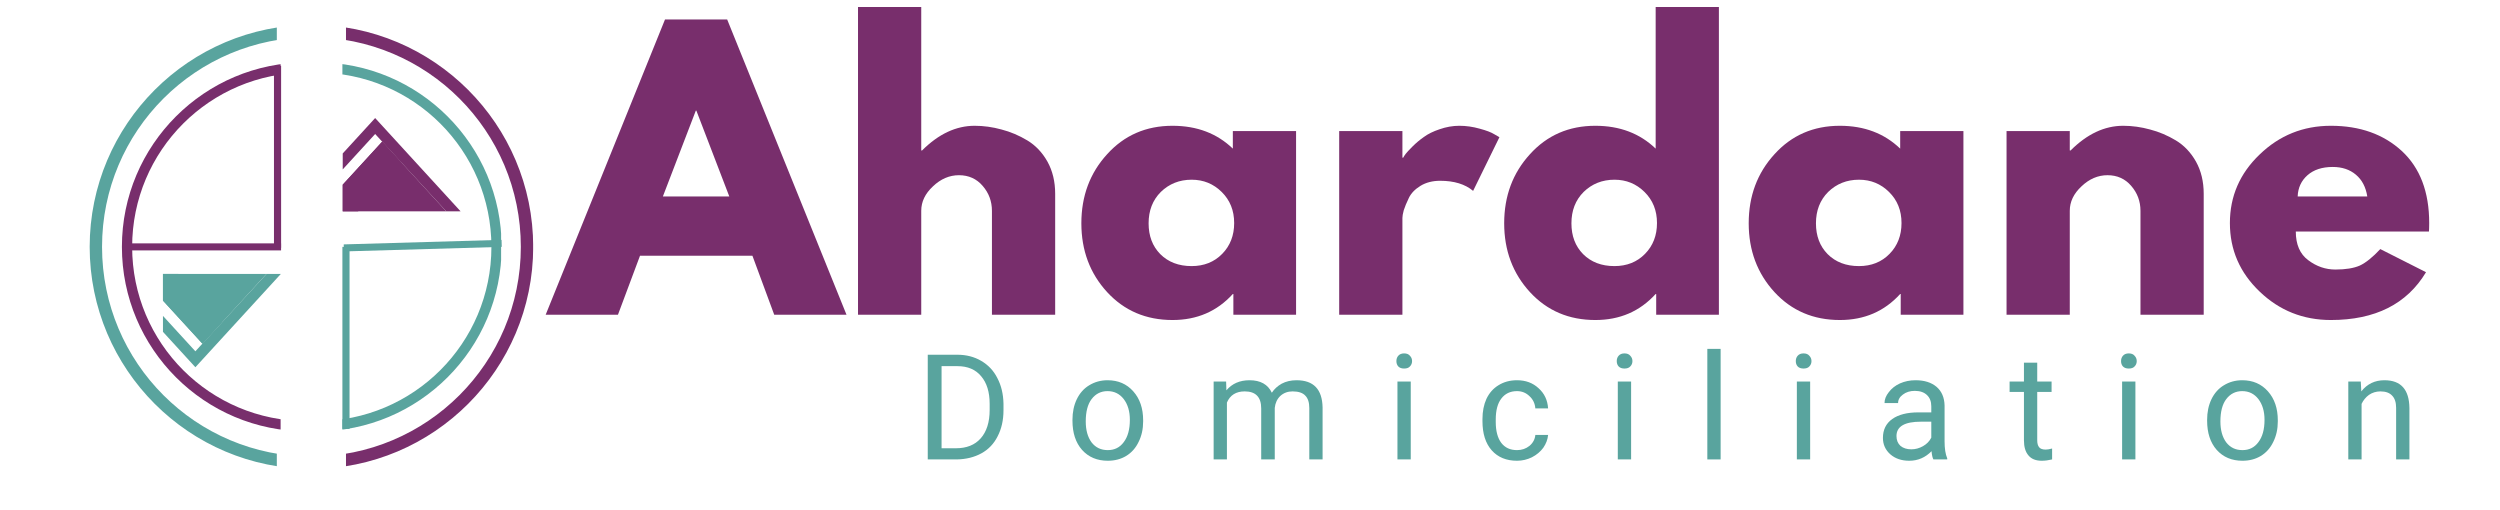
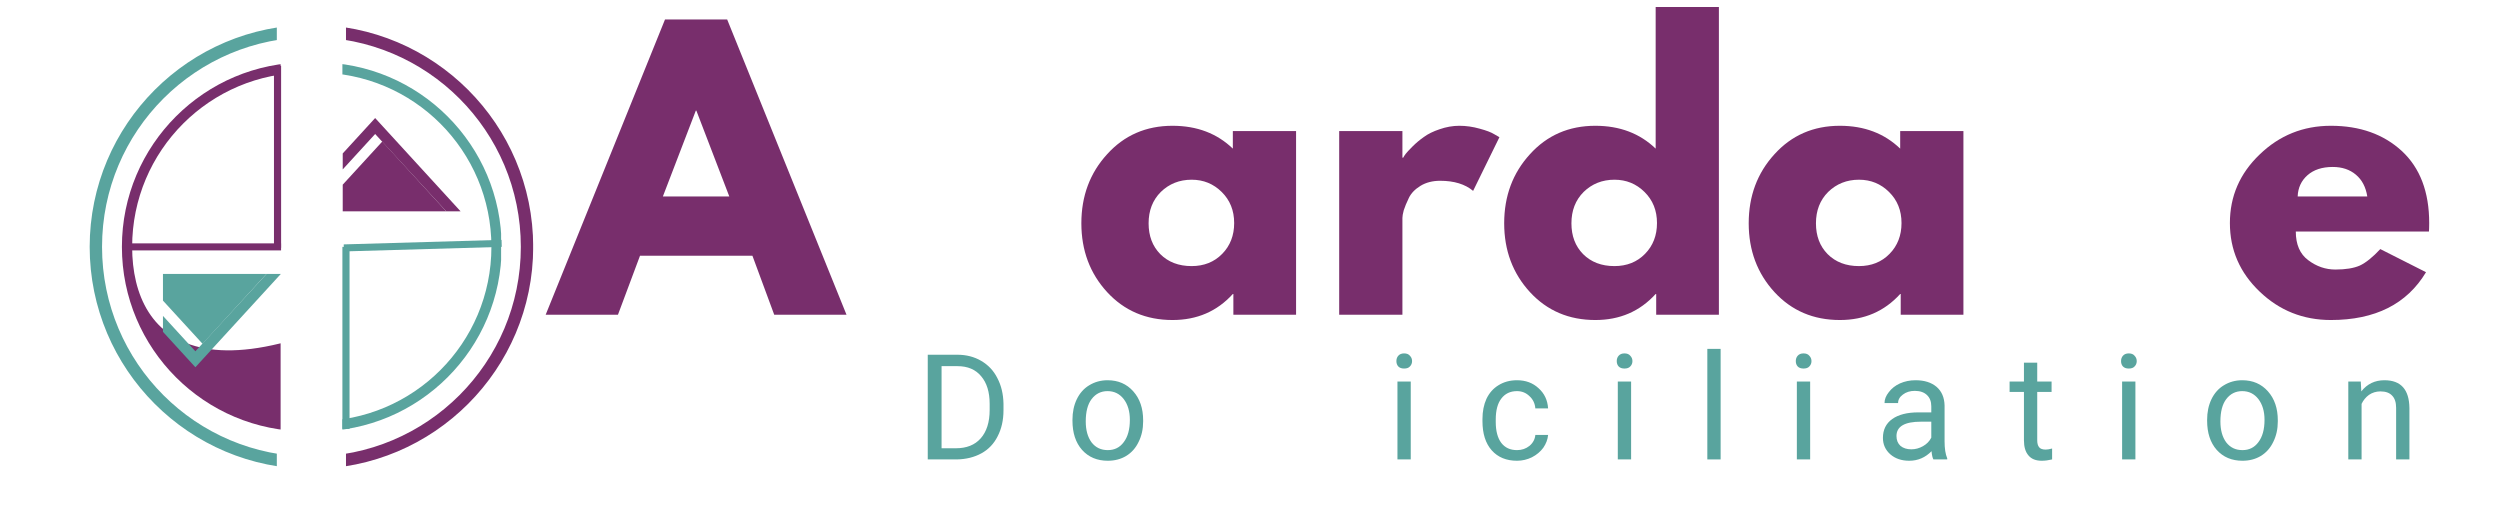
<svg xmlns="http://www.w3.org/2000/svg" width="196" viewBox="0 0 147 30" height="40" preserveAspectRatio="xMidYMid meet">
  <defs>
    <clipPath id="773c071a41">
      <path d="M 7.168 3.668 L 16.5 3.668 L 16.5 25.395 L 7.168 25.395 Z M 7.168 3.668 " />
    </clipPath>
    <clipPath id="4d9906d257">
      <path d="M 20.133 3.668 L 29.465 3.668 L 29.465 25.395 L 20.133 25.395 Z M 20.133 3.668 " />
    </clipPath>
    <clipPath id="838e336c80">
      <path d="M 5.273 1.457 L 16.277 1.457 L 16.277 27.574 L 5.273 27.574 Z M 5.273 1.457 " />
    </clipPath>
    <clipPath id="33877cf99a">
      <path d="M 20.344 1.457 L 31.348 1.457 L 31.348 27.574 L 20.344 27.574 Z M 20.344 1.457 " />
    </clipPath>
    <clipPath id="dcb146d4ee">
      <path d="M 9.562 16.109 L 16 16.109 L 16 21 L 9.562 21 Z M 9.562 16.109 " />
    </clipPath>
    <clipPath id="9bb85ae123">
      <path d="M 9.562 16.109 L 14 16.109 L 14 21 L 9.562 21 Z M 9.562 16.109 " />
    </clipPath>
    <clipPath id="b0db554e30">
      <path d="M 9.562 16.109 L 16.527 16.109 L 16.527 21.613 L 9.562 21.613 Z M 9.562 16.109 " />
    </clipPath>
    <clipPath id="90225fbc67">
      <path d="M 20.133 8 L 27 8 L 27 12.426 L 20.133 12.426 Z M 20.133 8 " />
    </clipPath>
    <clipPath id="db719bf314">
      <path d="M 20.133 8 L 24 8 L 24 12.426 L 20.133 12.426 Z M 20.133 8 " />
    </clipPath>
    <clipPath id="39ed8ff505">
      <path d="M 20.133 6.941 L 27.098 6.941 L 27.098 12.426 L 20.133 12.426 Z M 20.133 6.941 " />
    </clipPath>
  </defs>
  <g id="2ca9f1ec8e">
    <g style="fill:#782e6c;fill-opacity:1;">
      <g transform="translate(32.68, 18.505)">
        <path style="stroke:none" d="M 10.078 -17.359 L 17.094 0 L 12.844 0 L 11.562 -3.469 L 4.953 -3.469 L 3.656 0 L -0.594 0 L 6.422 -17.359 Z M 10.203 -6.953 L 8.266 -12 L 8.234 -12 L 6.297 -6.953 Z M 10.203 -6.953 " />
      </g>
    </g>
    <g style="fill:#782e6c;fill-opacity:1;">
      <g transform="translate(49.185, 18.505)">
-         <path style="stroke:none" d="M 1.266 0 L 1.266 -18.094 L 4.984 -18.094 L 4.984 -9.656 L 5.031 -9.656 C 6 -10.625 7.031 -11.109 8.125 -11.109 C 8.656 -11.109 9.18 -11.035 9.703 -10.891 C 10.234 -10.754 10.738 -10.539 11.219 -10.25 C 11.707 -9.957 12.102 -9.539 12.406 -9 C 12.707 -8.457 12.859 -7.828 12.859 -7.109 L 12.859 0 L 9.141 0 L 9.141 -6.109 C 9.141 -6.672 8.957 -7.16 8.594 -7.578 C 8.238 -7.992 7.773 -8.203 7.203 -8.203 C 6.641 -8.203 6.129 -7.984 5.672 -7.547 C 5.211 -7.117 4.984 -6.641 4.984 -6.109 L 4.984 0 Z M 1.266 0 " />
-       </g>
+         </g>
    </g>
    <g style="fill:#782e6c;fill-opacity:1;">
      <g transform="translate(63.1, 18.505)">
        <path style="stroke:none" d="M 2 -1.328 C 0.988 -2.43 0.484 -3.781 0.484 -5.375 C 0.484 -6.977 0.988 -8.332 2 -9.438 C 3.008 -10.551 4.289 -11.109 5.844 -11.109 C 7.281 -11.109 8.461 -10.66 9.391 -9.766 L 9.391 -10.797 L 13.109 -10.797 L 13.109 0 L 9.422 0 L 9.422 -1.219 L 9.391 -1.219 C 8.461 -0.195 7.281 0.312 5.844 0.312 C 4.289 0.312 3.008 -0.234 2 -1.328 Z M 5.156 -7.219 C 4.676 -6.738 4.438 -6.125 4.438 -5.375 C 4.438 -4.633 4.664 -4.031 5.125 -3.562 C 5.594 -3.094 6.207 -2.859 6.969 -2.859 C 7.695 -2.859 8.297 -3.098 8.766 -3.578 C 9.234 -4.055 9.469 -4.66 9.469 -5.391 C 9.469 -6.129 9.223 -6.738 8.734 -7.219 C 8.254 -7.695 7.664 -7.938 6.969 -7.938 C 6.25 -7.938 5.645 -7.695 5.156 -7.219 Z M 5.156 -7.219 " />
      </g>
    </g>
    <g style="fill:#782e6c;fill-opacity:1;">
      <g transform="translate(77.478, 18.505)">
        <path style="stroke:none" d="M 1.266 0 L 1.266 -10.797 L 4.984 -10.797 L 4.984 -9.234 L 5.031 -9.234 C 5.062 -9.297 5.109 -9.367 5.172 -9.453 C 5.234 -9.535 5.367 -9.68 5.578 -9.891 C 5.785 -10.098 6.008 -10.285 6.25 -10.453 C 6.488 -10.629 6.797 -10.781 7.172 -10.906 C 7.555 -11.039 7.941 -11.109 8.328 -11.109 C 8.734 -11.109 9.133 -11.051 9.531 -10.938 C 9.926 -10.832 10.211 -10.723 10.391 -10.609 L 10.688 -10.438 L 9.141 -7.281 C 8.672 -7.676 8.023 -7.875 7.203 -7.875 C 6.754 -7.875 6.367 -7.773 6.047 -7.578 C 5.723 -7.379 5.492 -7.141 5.359 -6.859 C 5.223 -6.578 5.125 -6.336 5.062 -6.141 C 5.008 -5.941 4.984 -5.789 4.984 -5.688 L 4.984 0 Z M 1.266 0 " />
      </g>
    </g>
    <g style="fill:#782e6c;fill-opacity:1;">
      <g transform="translate(87.962, 18.505)">
        <path style="stroke:none" d="M 2 -1.328 C 0.988 -2.43 0.484 -3.781 0.484 -5.375 C 0.484 -6.977 0.988 -8.332 2 -9.438 C 3.008 -10.551 4.289 -11.109 5.844 -11.109 C 7.281 -11.109 8.461 -10.66 9.391 -9.766 L 9.391 -18.094 L 13.109 -18.094 L 13.109 0 L 9.422 0 L 9.422 -1.219 L 9.391 -1.219 C 8.461 -0.195 7.281 0.312 5.844 0.312 C 4.289 0.312 3.008 -0.234 2 -1.328 Z M 5.156 -7.219 C 4.676 -6.738 4.438 -6.125 4.438 -5.375 C 4.438 -4.633 4.664 -4.031 5.125 -3.562 C 5.594 -3.094 6.207 -2.859 6.969 -2.859 C 7.695 -2.859 8.297 -3.098 8.766 -3.578 C 9.234 -4.055 9.469 -4.66 9.469 -5.391 C 9.469 -6.129 9.223 -6.738 8.734 -7.219 C 8.254 -7.695 7.664 -7.938 6.969 -7.938 C 6.25 -7.938 5.645 -7.695 5.156 -7.219 Z M 5.156 -7.219 " />
      </g>
    </g>
    <g style="fill:#782e6c;fill-opacity:1;">
      <g transform="translate(102.34, 18.505)">
        <path style="stroke:none" d="M 2 -1.328 C 0.988 -2.43 0.484 -3.781 0.484 -5.375 C 0.484 -6.977 0.988 -8.332 2 -9.438 C 3.008 -10.551 4.289 -11.109 5.844 -11.109 C 7.281 -11.109 8.461 -10.66 9.391 -9.766 L 9.391 -10.797 L 13.109 -10.797 L 13.109 0 L 9.422 0 L 9.422 -1.219 L 9.391 -1.219 C 8.461 -0.195 7.281 0.312 5.844 0.312 C 4.289 0.312 3.008 -0.234 2 -1.328 Z M 5.156 -7.219 C 4.676 -6.738 4.438 -6.125 4.438 -5.375 C 4.438 -4.633 4.664 -4.031 5.125 -3.562 C 5.594 -3.094 6.207 -2.859 6.969 -2.859 C 7.695 -2.859 8.297 -3.098 8.766 -3.578 C 9.234 -4.055 9.469 -4.66 9.469 -5.391 C 9.469 -6.129 9.223 -6.738 8.734 -7.219 C 8.254 -7.695 7.664 -7.938 6.969 -7.938 C 6.25 -7.938 5.645 -7.695 5.156 -7.219 Z M 5.156 -7.219 " />
      </g>
    </g>
    <g style="fill:#782e6c;fill-opacity:1;">
      <g transform="translate(116.719, 18.505)">
-         <path style="stroke:none" d="M 1.266 0 L 1.266 -10.797 L 4.984 -10.797 L 4.984 -9.656 L 5.031 -9.656 C 6 -10.625 7.031 -11.109 8.125 -11.109 C 8.656 -11.109 9.18 -11.035 9.703 -10.891 C 10.234 -10.754 10.738 -10.539 11.219 -10.25 C 11.707 -9.957 12.102 -9.539 12.406 -9 C 12.707 -8.457 12.859 -7.828 12.859 -7.109 L 12.859 0 L 9.141 0 L 9.141 -6.109 C 9.141 -6.672 8.957 -7.16 8.594 -7.578 C 8.238 -7.992 7.773 -8.203 7.203 -8.203 C 6.641 -8.203 6.129 -7.984 5.672 -7.547 C 5.211 -7.117 4.984 -6.641 4.984 -6.109 L 4.984 0 Z M 1.266 0 " />
-       </g>
+         </g>
    </g>
    <g style="fill:#782e6c;fill-opacity:1;">
      <g transform="translate(130.634, 18.505)">
        <path style="stroke:none" d="M 12.188 -4.891 L 4.359 -4.891 C 4.359 -4.129 4.602 -3.566 5.094 -3.203 C 5.582 -2.836 6.113 -2.656 6.688 -2.656 C 7.289 -2.656 7.77 -2.734 8.125 -2.891 C 8.477 -3.055 8.879 -3.379 9.328 -3.859 L 12.016 -2.5 C 10.891 -0.625 9.023 0.312 6.422 0.312 C 4.797 0.312 3.398 -0.242 2.234 -1.359 C 1.066 -2.473 0.484 -3.816 0.484 -5.391 C 0.484 -6.961 1.066 -8.305 2.234 -9.422 C 3.398 -10.547 4.797 -11.109 6.422 -11.109 C 8.129 -11.109 9.52 -10.613 10.594 -9.625 C 11.664 -8.633 12.203 -7.223 12.203 -5.391 C 12.203 -5.141 12.195 -4.973 12.188 -4.891 Z M 4.469 -6.953 L 8.562 -6.953 C 8.477 -7.504 8.254 -7.93 7.891 -8.234 C 7.535 -8.535 7.082 -8.688 6.531 -8.688 C 5.906 -8.688 5.41 -8.523 5.047 -8.203 C 4.68 -7.879 4.488 -7.461 4.469 -6.953 Z M 4.469 -6.953 " />
      </g>
    </g>
    <g style="fill:#59a49e;fill-opacity:1;">
      <g transform="translate(53.833, 27.014)">
        <path style="stroke:none" d="M 0.719 0 L 0.719 -6.156 L 2.453 -6.156 C 2.984 -6.156 3.453 -6.035 3.859 -5.797 C 4.273 -5.555 4.594 -5.219 4.812 -4.781 C 5.039 -4.352 5.16 -3.852 5.172 -3.281 L 5.172 -2.891 C 5.172 -2.305 5.055 -1.797 4.828 -1.359 C 4.609 -0.922 4.289 -0.586 3.875 -0.359 C 3.457 -0.129 2.973 -0.008 2.422 0 Z M 1.531 -5.484 L 1.531 -0.656 L 2.375 -0.656 C 3 -0.656 3.484 -0.848 3.828 -1.234 C 4.18 -1.629 4.359 -2.188 4.359 -2.906 L 4.359 -3.266 C 4.359 -3.961 4.191 -4.504 3.859 -4.891 C 3.535 -5.285 3.07 -5.484 2.469 -5.484 Z M 1.531 -5.484 " />
      </g>
    </g>
    <g style="fill:#59a49e;fill-opacity:1;">
      <g transform="translate(62.67, 27.014)">
        <path style="stroke:none" d="M 0.391 -2.328 C 0.391 -2.773 0.473 -3.176 0.641 -3.531 C 0.816 -3.895 1.062 -4.172 1.375 -4.359 C 1.695 -4.555 2.055 -4.656 2.453 -4.656 C 3.078 -4.656 3.582 -4.438 3.969 -4 C 4.352 -3.57 4.547 -3.004 4.547 -2.297 L 4.547 -2.234 C 4.547 -1.785 4.457 -1.383 4.281 -1.031 C 4.113 -0.676 3.867 -0.398 3.547 -0.203 C 3.234 -0.016 2.875 0.078 2.469 0.078 C 1.844 0.078 1.336 -0.133 0.953 -0.562 C 0.578 -0.988 0.391 -1.562 0.391 -2.281 Z M 1.172 -2.234 C 1.172 -1.723 1.285 -1.312 1.516 -1 C 1.754 -0.695 2.07 -0.547 2.469 -0.547 C 2.863 -0.547 3.176 -0.703 3.406 -1.016 C 3.645 -1.328 3.766 -1.766 3.766 -2.328 C 3.766 -2.828 3.645 -3.234 3.406 -3.547 C 3.164 -3.859 2.848 -4.016 2.453 -4.016 C 2.066 -4.016 1.754 -3.859 1.516 -3.547 C 1.285 -3.242 1.172 -2.805 1.172 -2.234 Z M 1.172 -2.234 " />
      </g>
    </g>
    <g style="fill:#59a49e;fill-opacity:1;">
      <g transform="translate(70.768, 27.014)">
-         <path style="stroke:none" d="M 1.328 -4.578 L 1.344 -4.062 C 1.676 -4.457 2.129 -4.656 2.703 -4.656 C 3.348 -4.656 3.785 -4.41 4.016 -3.922 C 4.16 -4.141 4.352 -4.316 4.594 -4.453 C 4.844 -4.586 5.133 -4.656 5.469 -4.656 C 6.469 -4.656 6.977 -4.125 7 -3.062 L 7 0 L 6.219 0 L 6.219 -3.016 C 6.219 -3.348 6.141 -3.594 5.984 -3.75 C 5.836 -3.914 5.586 -4 5.234 -4 C 4.953 -4 4.711 -3.91 4.516 -3.734 C 4.328 -3.555 4.219 -3.32 4.188 -3.031 L 4.188 0 L 3.391 0 L 3.391 -3 C 3.391 -3.664 3.066 -4 2.422 -4 C 1.91 -4 1.562 -3.781 1.375 -3.344 L 1.375 0 L 0.594 0 L 0.594 -4.578 Z M 1.328 -4.578 " />
-       </g>
+         </g>
    </g>
    <g style="fill:#59a49e;fill-opacity:1;">
      <g transform="translate(81.514, 27.014)">
        <path style="stroke:none" d="M 1.438 0 L 0.656 0 L 0.656 -4.578 L 1.438 -4.578 Z M 0.594 -5.781 C 0.594 -5.906 0.629 -6.008 0.703 -6.094 C 0.785 -6.188 0.898 -6.234 1.047 -6.234 C 1.203 -6.234 1.316 -6.188 1.391 -6.094 C 1.473 -6.008 1.516 -5.906 1.516 -5.781 C 1.516 -5.656 1.473 -5.551 1.391 -5.469 C 1.316 -5.383 1.203 -5.344 1.047 -5.344 C 0.898 -5.344 0.785 -5.383 0.703 -5.469 C 0.629 -5.551 0.594 -5.656 0.594 -5.781 Z M 0.594 -5.781 " />
      </g>
    </g>
    <g style="fill:#59a49e;fill-opacity:1;">
      <g transform="translate(86.778, 27.014)">
        <path style="stroke:none" d="M 2.422 -0.547 C 2.703 -0.547 2.945 -0.629 3.156 -0.797 C 3.363 -0.973 3.477 -1.188 3.5 -1.438 L 4.25 -1.438 C 4.227 -1.176 4.133 -0.926 3.969 -0.688 C 3.801 -0.457 3.578 -0.27 3.297 -0.125 C 3.023 0.008 2.734 0.078 2.422 0.078 C 1.797 0.078 1.301 -0.125 0.938 -0.531 C 0.57 -0.945 0.391 -1.52 0.391 -2.25 L 0.391 -2.375 C 0.391 -2.82 0.469 -3.219 0.625 -3.562 C 0.789 -3.906 1.023 -4.172 1.328 -4.359 C 1.641 -4.555 2.004 -4.656 2.422 -4.656 C 2.93 -4.656 3.352 -4.5 3.688 -4.188 C 4.031 -3.883 4.219 -3.488 4.25 -3 L 3.5 -3 C 3.477 -3.289 3.363 -3.531 3.156 -3.719 C 2.957 -3.914 2.711 -4.016 2.422 -4.016 C 2.023 -4.016 1.719 -3.867 1.5 -3.578 C 1.281 -3.297 1.172 -2.883 1.172 -2.344 L 1.172 -2.203 C 1.172 -1.672 1.281 -1.258 1.5 -0.969 C 1.719 -0.688 2.023 -0.547 2.422 -0.547 Z M 2.422 -0.547 " />
      </g>
    </g>
    <g style="fill:#59a49e;fill-opacity:1;">
      <g transform="translate(94.471, 27.014)">
        <path style="stroke:none" d="M 1.438 0 L 0.656 0 L 0.656 -4.578 L 1.438 -4.578 Z M 0.594 -5.781 C 0.594 -5.906 0.629 -6.008 0.703 -6.094 C 0.785 -6.188 0.898 -6.234 1.047 -6.234 C 1.203 -6.234 1.316 -6.188 1.391 -6.094 C 1.473 -6.008 1.516 -5.906 1.516 -5.781 C 1.516 -5.656 1.473 -5.551 1.391 -5.469 C 1.316 -5.383 1.203 -5.344 1.047 -5.344 C 0.898 -5.344 0.785 -5.383 0.703 -5.469 C 0.629 -5.551 0.594 -5.656 0.594 -5.781 Z M 0.594 -5.781 " />
      </g>
    </g>
    <g style="fill:#59a49e;fill-opacity:1;">
      <g transform="translate(99.735, 27.014)">
        <path style="stroke:none" d="M 1.438 0 L 0.656 0 L 0.656 -6.5 L 1.438 -6.5 Z M 1.438 0 " />
      </g>
    </g>
    <g style="fill:#59a49e;fill-opacity:1;">
      <g transform="translate(104.999, 27.014)">
        <path style="stroke:none" d="M 1.438 0 L 0.656 0 L 0.656 -4.578 L 1.438 -4.578 Z M 0.594 -5.781 C 0.594 -5.906 0.629 -6.008 0.703 -6.094 C 0.785 -6.188 0.898 -6.234 1.047 -6.234 C 1.203 -6.234 1.316 -6.188 1.391 -6.094 C 1.473 -6.008 1.516 -5.906 1.516 -5.781 C 1.516 -5.656 1.473 -5.551 1.391 -5.469 C 1.316 -5.383 1.203 -5.344 1.047 -5.344 C 0.898 -5.344 0.785 -5.383 0.703 -5.469 C 0.629 -5.551 0.594 -5.656 0.594 -5.781 Z M 0.594 -5.781 " />
      </g>
    </g>
    <g style="fill:#59a49e;fill-opacity:1;">
      <g transform="translate(110.263, 27.014)">
        <path style="stroke:none" d="M 3.422 0 C 3.367 -0.094 3.332 -0.254 3.312 -0.484 C 2.945 -0.109 2.508 0.078 2 0.078 C 1.551 0.078 1.18 -0.047 0.891 -0.297 C 0.598 -0.555 0.453 -0.879 0.453 -1.266 C 0.453 -1.742 0.633 -2.113 1 -2.375 C 1.363 -2.633 1.875 -2.766 2.531 -2.766 L 3.297 -2.766 L 3.297 -3.125 C 3.297 -3.406 3.211 -3.625 3.047 -3.781 C 2.879 -3.945 2.641 -4.031 2.328 -4.031 C 2.047 -4.031 1.812 -3.957 1.625 -3.812 C 1.438 -3.676 1.344 -3.508 1.344 -3.312 L 0.547 -3.312 C 0.547 -3.531 0.629 -3.742 0.797 -3.953 C 0.961 -4.172 1.18 -4.344 1.453 -4.469 C 1.734 -4.594 2.039 -4.656 2.375 -4.656 C 2.895 -4.656 3.305 -4.523 3.609 -4.266 C 3.91 -4.004 4.066 -3.641 4.078 -3.172 L 4.078 -1.062 C 4.078 -0.645 4.129 -0.312 4.234 -0.062 L 4.234 0 Z M 2.125 -0.594 C 2.363 -0.594 2.594 -0.656 2.812 -0.781 C 3.031 -0.906 3.191 -1.07 3.297 -1.281 L 3.297 -2.219 L 2.688 -2.219 C 1.727 -2.219 1.25 -1.938 1.25 -1.375 C 1.25 -1.133 1.328 -0.941 1.484 -0.797 C 1.648 -0.66 1.863 -0.594 2.125 -0.594 Z M 2.125 -0.594 " />
      </g>
    </g>
    <g style="fill:#59a49e;fill-opacity:1;">
      <g transform="translate(118.133, 27.014)">
        <path style="stroke:none" d="M 1.656 -5.688 L 1.656 -4.578 L 2.5 -4.578 L 2.5 -3.969 L 1.656 -3.969 L 1.656 -1.125 C 1.656 -0.945 1.691 -0.812 1.766 -0.719 C 1.836 -0.625 1.969 -0.578 2.156 -0.578 C 2.25 -0.578 2.375 -0.598 2.531 -0.641 L 2.531 0 C 2.32 0.051 2.117 0.078 1.922 0.078 C 1.578 0.078 1.316 -0.023 1.141 -0.234 C 0.961 -0.441 0.875 -0.738 0.875 -1.125 L 0.875 -3.969 L 0.031 -3.969 L 0.031 -4.578 L 0.875 -4.578 L 0.875 -5.688 Z M 1.656 -5.688 " />
      </g>
    </g>
    <g style="fill:#59a49e;fill-opacity:1;">
      <g transform="translate(124.124, 27.014)">
        <path style="stroke:none" d="M 1.438 0 L 0.656 0 L 0.656 -4.578 L 1.438 -4.578 Z M 0.594 -5.781 C 0.594 -5.906 0.629 -6.008 0.703 -6.094 C 0.785 -6.188 0.898 -6.234 1.047 -6.234 C 1.203 -6.234 1.316 -6.188 1.391 -6.094 C 1.473 -6.008 1.516 -5.906 1.516 -5.781 C 1.516 -5.656 1.473 -5.551 1.391 -5.469 C 1.316 -5.383 1.203 -5.344 1.047 -5.344 C 0.898 -5.344 0.785 -5.383 0.703 -5.469 C 0.629 -5.551 0.594 -5.656 0.594 -5.781 Z M 0.594 -5.781 " />
      </g>
    </g>
    <g style="fill:#59a49e;fill-opacity:1;">
      <g transform="translate(129.388, 27.014)">
        <path style="stroke:none" d="M 0.391 -2.328 C 0.391 -2.773 0.473 -3.176 0.641 -3.531 C 0.816 -3.895 1.062 -4.172 1.375 -4.359 C 1.695 -4.555 2.055 -4.656 2.453 -4.656 C 3.078 -4.656 3.582 -4.438 3.969 -4 C 4.352 -3.57 4.547 -3.004 4.547 -2.297 L 4.547 -2.234 C 4.547 -1.785 4.457 -1.383 4.281 -1.031 C 4.113 -0.676 3.867 -0.398 3.547 -0.203 C 3.234 -0.016 2.875 0.078 2.469 0.078 C 1.844 0.078 1.336 -0.133 0.953 -0.562 C 0.578 -0.988 0.391 -1.562 0.391 -2.281 Z M 1.172 -2.234 C 1.172 -1.723 1.285 -1.312 1.516 -1 C 1.754 -0.695 2.07 -0.547 2.469 -0.547 C 2.863 -0.547 3.176 -0.703 3.406 -1.016 C 3.645 -1.328 3.766 -1.766 3.766 -2.328 C 3.766 -2.828 3.645 -3.234 3.406 -3.547 C 3.164 -3.859 2.848 -4.016 2.453 -4.016 C 2.066 -4.016 1.754 -3.859 1.516 -3.547 C 1.285 -3.242 1.172 -2.805 1.172 -2.234 Z M 1.172 -2.234 " />
      </g>
    </g>
    <g style="fill:#59a49e;fill-opacity:1;">
      <g transform="translate(137.486, 27.014)">
        <path style="stroke:none" d="M 1.328 -4.578 L 1.359 -4 C 1.703 -4.438 2.156 -4.656 2.719 -4.656 C 3.688 -4.656 4.176 -4.109 4.188 -3.016 L 4.188 0 L 3.406 0 L 3.406 -3.031 C 3.406 -3.352 3.328 -3.594 3.172 -3.75 C 3.023 -3.914 2.797 -4 2.484 -4 C 2.234 -4 2.008 -3.93 1.812 -3.797 C 1.625 -3.66 1.477 -3.484 1.375 -3.266 L 1.375 0 L 0.594 0 L 0.594 -4.578 Z M 1.328 -4.578 " />
      </g>
    </g>
    <path style="fill:none;stroke-width:6;stroke-linecap:butt;stroke-linejoin:miter;stroke:#782e6c;stroke-opacity:1;stroke-miterlimit:4;" d="M 0.008 2.982 L 152.794 2.982 " transform="matrix(0,0.07,-0.07,0,16.528,3.874)" />
    <g clip-rule="nonzero" clip-path="url(#773c071a41)">
-       <path style=" stroke:none;fill-rule:nonzero;fill:#782e6c;fill-opacity:1;" d="M 18.016 3.668 C 12.027 3.668 7.168 8.527 7.168 14.516 C 7.168 20.504 12.027 25.363 18.016 25.363 C 24.004 25.363 28.863 20.504 28.863 14.516 C 28.863 8.527 24.004 3.668 18.016 3.668 Z M 18.016 4.27 C 23.676 4.27 28.262 8.852 28.262 14.516 C 28.262 20.18 23.676 24.762 18.016 24.762 C 12.352 24.762 7.77 20.18 7.77 14.516 C 7.77 8.852 12.352 4.27 18.016 4.27 Z M 18.016 4.27 " />
+       <path style=" stroke:none;fill-rule:nonzero;fill:#782e6c;fill-opacity:1;" d="M 18.016 3.668 C 12.027 3.668 7.168 8.527 7.168 14.516 C 7.168 20.504 12.027 25.363 18.016 25.363 C 24.004 25.363 28.863 20.504 28.863 14.516 C 28.863 8.527 24.004 3.668 18.016 3.668 Z M 18.016 4.27 C 23.676 4.27 28.262 8.852 28.262 14.516 C 12.352 24.762 7.77 20.18 7.77 14.516 C 7.77 8.852 12.352 4.27 18.016 4.27 Z M 18.016 4.27 " />
    </g>
    <g clip-rule="nonzero" clip-path="url(#4d9906d257)">
      <path style=" stroke:none;fill-rule:nonzero;fill:#59a49e;fill-opacity:1;" d="M 18.648 3.668 C 24.637 3.668 29.496 8.527 29.496 14.516 C 29.496 20.504 24.637 25.363 18.648 25.363 C 12.66 25.363 7.797 20.504 7.797 14.516 C 7.797 8.527 12.66 3.668 18.648 3.668 Z M 18.648 4.27 C 12.984 4.27 8.402 8.852 8.402 14.516 C 8.402 20.18 12.984 24.762 18.648 24.762 C 24.309 24.762 28.895 20.18 28.895 14.516 C 28.895 8.852 24.309 4.27 18.648 4.27 Z M 18.648 4.27 " />
    </g>
    <path style="fill:none;stroke-width:6;stroke-linecap:butt;stroke-linejoin:miter;stroke:#59a49e;stroke-opacity:1;stroke-miterlimit:4;" d="M -0.01 2.988 L 152.887 2.988 " transform="matrix(0,0.07,-0.07,0,20.552,14.516)" />
    <path style="fill:none;stroke-width:6;stroke-linecap:butt;stroke-linejoin:miter;stroke:#59a49e;stroke-opacity:1;stroke-miterlimit:4;" d="M -0.002 2.993 L 134.48 3.008 " transform="matrix(-0.069,0.002,-0.002,-0.069,29.501,14.516)" />
    <path style="fill:none;stroke-width:6;stroke-linecap:butt;stroke-linejoin:miter;stroke:#782e6c;stroke-opacity:1;stroke-miterlimit:4;" d="M 0.011 3.017 L 134.429 3.017 " transform="matrix(-0.069,0,0,-0.069,16.528,14.725)" />
    <g clip-rule="nonzero" clip-path="url(#838e336c80)">
      <path style=" stroke:none;fill-rule:nonzero;fill:#59a49e;fill-opacity:1;" d="M 18.332 1.457 C 11.125 1.457 5.273 7.309 5.273 14.516 C 5.273 21.723 11.125 27.574 18.332 27.574 C 25.539 27.574 31.391 21.723 31.391 14.516 C 31.391 7.309 25.539 1.457 18.332 1.457 Z M 18.332 2.184 C 25.148 2.184 30.664 7.699 30.664 14.516 C 30.664 21.332 25.148 26.848 18.332 26.848 C 11.516 26.848 6 21.332 6 14.516 C 6 7.699 11.516 2.184 18.332 2.184 Z M 18.332 2.184 " />
    </g>
    <g clip-rule="nonzero" clip-path="url(#33877cf99a)">
      <path style=" stroke:none;fill-rule:nonzero;fill:#782e6c;fill-opacity:1;" d="M 18.293 1.457 C 25.5 1.457 31.352 7.309 31.352 14.516 C 31.352 21.723 25.5 27.574 18.293 27.574 C 11.086 27.574 5.234 21.723 5.234 14.516 C 5.234 7.309 11.086 1.457 18.293 1.457 Z M 18.293 2.184 C 11.48 2.184 5.961 7.699 5.961 14.516 C 5.961 21.332 11.48 26.848 18.293 26.848 C 25.109 26.848 30.625 21.332 30.625 14.516 C 30.625 7.699 25.109 2.184 18.293 2.184 Z M 18.293 2.184 " />
    </g>
    <g clip-rule="nonzero" clip-path="url(#dcb146d4ee)">
      <path style=" stroke:none;fill-rule:nonzero;fill:#59a49e;fill-opacity:1;" d="M 9.582 17.676 L 9.582 16.109 L 15.668 16.109 L 11.91 20.215 Z M 9.582 17.676 " />
    </g>
    <g clip-rule="nonzero" clip-path="url(#9bb85ae123)">
-       <path style=" stroke:none;fill-rule:nonzero;fill:#59a49e;fill-opacity:1;" d="M 9.582 17.676 L 9.582 16.109 L 10.484 16.109 L 13.039 18.965 L 11.902 20.207 Z M 9.582 17.676 " />
-     </g>
+       </g>
    <g clip-rule="nonzero" clip-path="url(#b0db554e30)">
      <path style=" stroke:none;fill-rule:nonzero;fill:#59a49e;fill-opacity:1;" d="M 9.582 19.512 L 9.582 18.574 L 11.488 20.656 L 15.668 16.109 L 16.512 16.109 L 11.488 21.594 Z M 9.582 19.512 " />
    </g>
    <g clip-rule="nonzero" clip-path="url(#90225fbc67)">
      <path style=" stroke:none;fill-rule:nonzero;fill:#782e6c;fill-opacity:1;" d="M 20.152 10.859 L 20.152 12.426 L 26.238 12.426 L 22.48 8.32 Z M 20.152 10.859 " />
    </g>
    <g clip-rule="nonzero" clip-path="url(#db719bf314)">
-       <path style=" stroke:none;fill-rule:nonzero;fill:#782e6c;fill-opacity:1;" d="M 20.152 10.859 L 20.152 12.426 L 21.055 12.426 L 23.609 9.57 L 22.473 8.328 Z M 20.152 10.859 " />
-     </g>
+       </g>
    <g clip-rule="nonzero" clip-path="url(#39ed8ff505)">
      <path style=" stroke:none;fill-rule:nonzero;fill:#782e6c;fill-opacity:1;" d="M 20.152 9.023 L 20.152 9.961 L 22.059 7.879 L 26.238 12.426 L 27.082 12.426 L 22.059 6.941 Z M 20.152 9.023 " />
    </g>
  </g>
</svg>